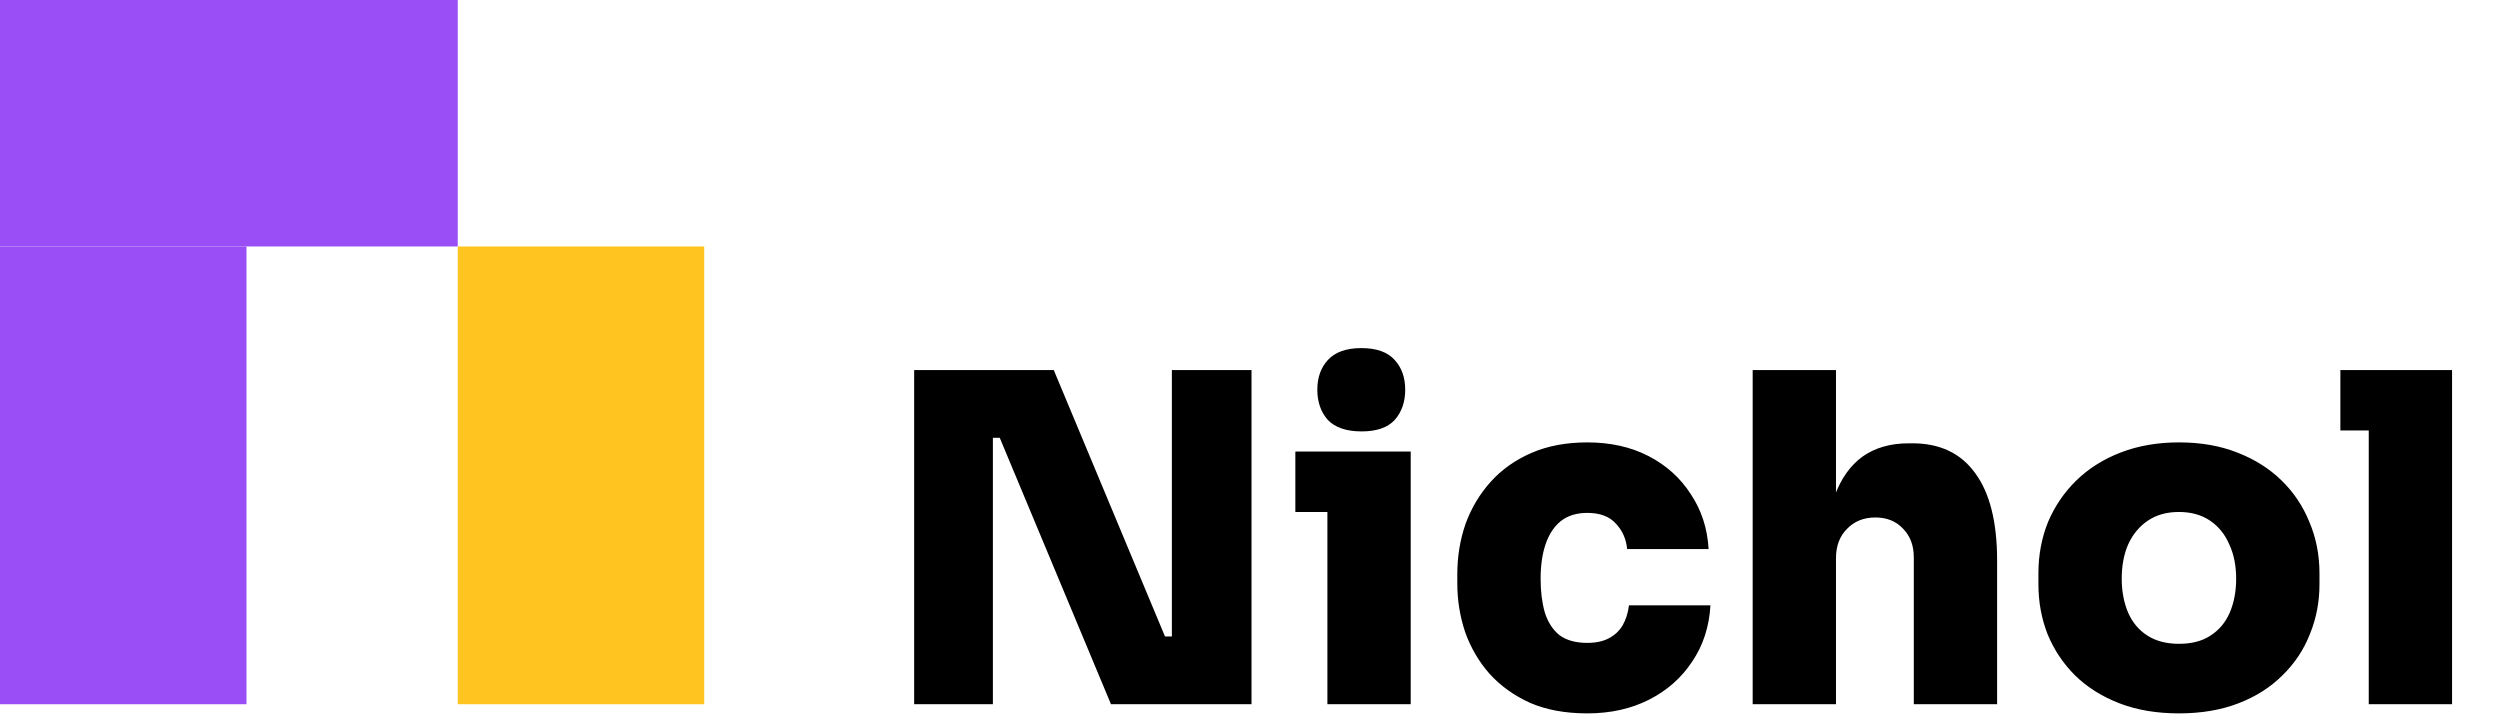
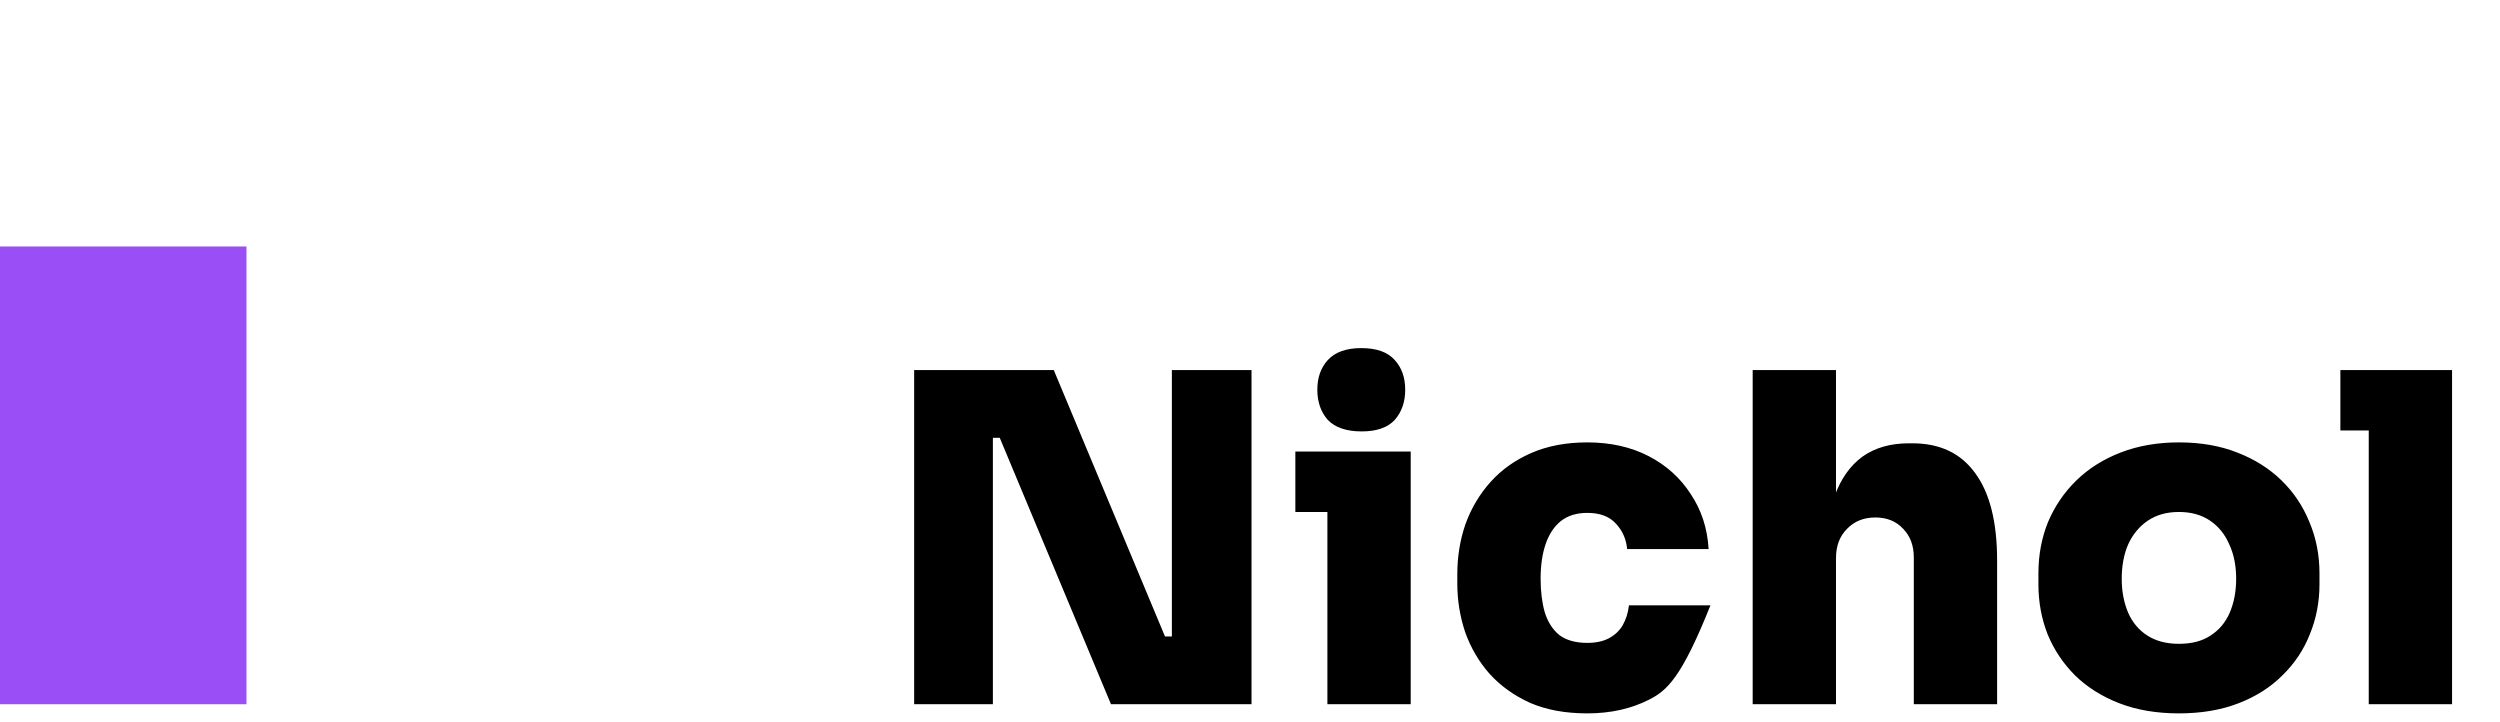
<svg xmlns="http://www.w3.org/2000/svg" width="142" height="41" viewBox="0 0 142 41" fill="none">
-   <rect y="14" width="14" height="26" transform="rotate(-90 0 14)" fill="#994FF5" />
  <rect y="14" width="14" height="26" fill="#994FF5" />
-   <rect x="26" y="14" width="14" height="26" fill="#FFC41F" />
-   <path d="M51.924 40V21.02H59.854L66.172 36.152H67.082L66.562 36.62V21.02H71.086V40H63.104L56.786 24.868H55.876L56.396 24.4V40H51.924ZM75.396 40V25.648H80.128V40H75.396ZM73.576 29.08V25.648H80.128V29.08H73.576ZM77.346 24.504C76.479 24.504 75.838 24.287 75.422 23.854C75.023 23.403 74.824 22.831 74.824 22.138C74.824 21.445 75.023 20.881 75.422 20.448C75.838 19.997 76.471 19.772 77.32 19.772C78.187 19.772 78.819 19.997 79.218 20.448C79.617 20.881 79.816 21.445 79.816 22.138C79.816 22.831 79.617 23.403 79.218 23.854C78.819 24.287 78.195 24.504 77.346 24.504ZM90.159 40.52C88.911 40.52 87.827 40.321 86.909 39.922C85.99 39.506 85.219 38.951 84.595 38.258C83.988 37.565 83.529 36.776 83.217 35.892C82.922 35.008 82.775 34.089 82.775 33.136V32.616C82.775 31.611 82.931 30.657 83.243 29.756C83.572 28.855 84.049 28.057 84.673 27.364C85.297 26.671 86.068 26.125 86.987 25.726C87.905 25.327 88.963 25.128 90.159 25.128C91.476 25.128 92.637 25.388 93.643 25.908C94.648 26.428 95.445 27.147 96.035 28.066C96.641 28.967 96.979 30.007 97.049 31.186H92.421C92.369 30.614 92.152 30.129 91.771 29.73C91.407 29.331 90.869 29.132 90.159 29.132C89.552 29.132 89.049 29.288 88.651 29.6C88.269 29.912 87.983 30.345 87.793 30.9C87.602 31.455 87.507 32.113 87.507 32.876C87.507 33.587 87.585 34.219 87.741 34.774C87.914 35.329 88.191 35.762 88.573 36.074C88.971 36.369 89.5 36.516 90.159 36.516C90.644 36.516 91.051 36.429 91.381 36.256C91.71 36.083 91.97 35.84 92.161 35.528C92.351 35.199 92.473 34.817 92.525 34.384H97.153C97.083 35.597 96.737 36.663 96.113 37.582C95.506 38.501 94.691 39.22 93.669 39.74C92.646 40.26 91.476 40.52 90.159 40.52ZM99.552 40V21.02H104.284V31.836H103.66C103.66 30.38 103.842 29.158 104.206 28.17C104.57 27.182 105.099 26.437 105.792 25.934C106.503 25.431 107.378 25.18 108.418 25.18H108.626C110.186 25.18 111.373 25.743 112.188 26.87C113.02 27.997 113.436 29.652 113.436 31.836V40H108.704V31.654C108.704 30.995 108.505 30.458 108.106 30.042C107.707 29.609 107.179 29.392 106.52 29.392C105.861 29.392 105.324 29.609 104.908 30.042C104.492 30.458 104.284 31.013 104.284 31.706V40H99.552ZM123.764 40.52C122.499 40.52 121.372 40.329 120.384 39.948C119.396 39.567 118.556 39.038 117.862 38.362C117.186 37.686 116.666 36.906 116.302 36.022C115.956 35.138 115.782 34.193 115.782 33.188V32.564C115.782 31.524 115.964 30.553 116.328 29.652C116.71 28.751 117.247 27.962 117.94 27.286C118.634 26.61 119.474 26.081 120.462 25.7C121.45 25.319 122.551 25.128 123.764 25.128C124.995 25.128 126.096 25.319 127.066 25.7C128.054 26.081 128.895 26.61 129.588 27.286C130.282 27.962 130.81 28.751 131.174 29.652C131.556 30.553 131.746 31.524 131.746 32.564V33.188C131.746 34.193 131.564 35.138 131.2 36.022C130.854 36.906 130.334 37.686 129.64 38.362C128.964 39.038 128.132 39.567 127.144 39.948C126.156 40.329 125.03 40.52 123.764 40.52ZM123.764 36.568C124.492 36.568 125.09 36.412 125.558 36.1C126.044 35.788 126.408 35.355 126.65 34.8C126.893 34.228 127.014 33.587 127.014 32.876C127.014 32.131 126.884 31.481 126.624 30.926C126.382 30.354 126.018 29.903 125.532 29.574C125.047 29.245 124.458 29.08 123.764 29.08C123.071 29.08 122.482 29.245 121.996 29.574C121.511 29.903 121.138 30.354 120.878 30.926C120.636 31.481 120.514 32.131 120.514 32.876C120.514 33.587 120.636 34.228 120.878 34.8C121.121 35.355 121.485 35.788 121.97 36.1C122.456 36.412 123.054 36.568 123.764 36.568ZM134.545 40V21.02H139.277V40H134.545ZM132.933 24.452V21.02H139.277V24.452H132.933Z" fill="black" />
+   <path d="M51.924 40V21.02H59.854L66.172 36.152H67.082L66.562 36.62V21.02H71.086V40H63.104L56.786 24.868H55.876L56.396 24.4V40H51.924ZM75.396 40V25.648H80.128V40H75.396ZM73.576 29.08V25.648H80.128V29.08H73.576ZM77.346 24.504C76.479 24.504 75.838 24.287 75.422 23.854C75.023 23.403 74.824 22.831 74.824 22.138C74.824 21.445 75.023 20.881 75.422 20.448C75.838 19.997 76.471 19.772 77.32 19.772C78.187 19.772 78.819 19.997 79.218 20.448C79.617 20.881 79.816 21.445 79.816 22.138C79.816 22.831 79.617 23.403 79.218 23.854C78.819 24.287 78.195 24.504 77.346 24.504ZM90.159 40.52C88.911 40.52 87.827 40.321 86.909 39.922C85.99 39.506 85.219 38.951 84.595 38.258C83.988 37.565 83.529 36.776 83.217 35.892C82.922 35.008 82.775 34.089 82.775 33.136V32.616C82.775 31.611 82.931 30.657 83.243 29.756C83.572 28.855 84.049 28.057 84.673 27.364C85.297 26.671 86.068 26.125 86.987 25.726C87.905 25.327 88.963 25.128 90.159 25.128C91.476 25.128 92.637 25.388 93.643 25.908C94.648 26.428 95.445 27.147 96.035 28.066C96.641 28.967 96.979 30.007 97.049 31.186H92.421C92.369 30.614 92.152 30.129 91.771 29.73C91.407 29.331 90.869 29.132 90.159 29.132C89.552 29.132 89.049 29.288 88.651 29.6C88.269 29.912 87.983 30.345 87.793 30.9C87.602 31.455 87.507 32.113 87.507 32.876C87.507 33.587 87.585 34.219 87.741 34.774C87.914 35.329 88.191 35.762 88.573 36.074C88.971 36.369 89.5 36.516 90.159 36.516C90.644 36.516 91.051 36.429 91.381 36.256C91.71 36.083 91.97 35.84 92.161 35.528C92.351 35.199 92.473 34.817 92.525 34.384H97.153C95.506 38.501 94.691 39.22 93.669 39.74C92.646 40.26 91.476 40.52 90.159 40.52ZM99.552 40V21.02H104.284V31.836H103.66C103.66 30.38 103.842 29.158 104.206 28.17C104.57 27.182 105.099 26.437 105.792 25.934C106.503 25.431 107.378 25.18 108.418 25.18H108.626C110.186 25.18 111.373 25.743 112.188 26.87C113.02 27.997 113.436 29.652 113.436 31.836V40H108.704V31.654C108.704 30.995 108.505 30.458 108.106 30.042C107.707 29.609 107.179 29.392 106.52 29.392C105.861 29.392 105.324 29.609 104.908 30.042C104.492 30.458 104.284 31.013 104.284 31.706V40H99.552ZM123.764 40.52C122.499 40.52 121.372 40.329 120.384 39.948C119.396 39.567 118.556 39.038 117.862 38.362C117.186 37.686 116.666 36.906 116.302 36.022C115.956 35.138 115.782 34.193 115.782 33.188V32.564C115.782 31.524 115.964 30.553 116.328 29.652C116.71 28.751 117.247 27.962 117.94 27.286C118.634 26.61 119.474 26.081 120.462 25.7C121.45 25.319 122.551 25.128 123.764 25.128C124.995 25.128 126.096 25.319 127.066 25.7C128.054 26.081 128.895 26.61 129.588 27.286C130.282 27.962 130.81 28.751 131.174 29.652C131.556 30.553 131.746 31.524 131.746 32.564V33.188C131.746 34.193 131.564 35.138 131.2 36.022C130.854 36.906 130.334 37.686 129.64 38.362C128.964 39.038 128.132 39.567 127.144 39.948C126.156 40.329 125.03 40.52 123.764 40.52ZM123.764 36.568C124.492 36.568 125.09 36.412 125.558 36.1C126.044 35.788 126.408 35.355 126.65 34.8C126.893 34.228 127.014 33.587 127.014 32.876C127.014 32.131 126.884 31.481 126.624 30.926C126.382 30.354 126.018 29.903 125.532 29.574C125.047 29.245 124.458 29.08 123.764 29.08C123.071 29.08 122.482 29.245 121.996 29.574C121.511 29.903 121.138 30.354 120.878 30.926C120.636 31.481 120.514 32.131 120.514 32.876C120.514 33.587 120.636 34.228 120.878 34.8C121.121 35.355 121.485 35.788 121.97 36.1C122.456 36.412 123.054 36.568 123.764 36.568ZM134.545 40V21.02H139.277V40H134.545ZM132.933 24.452V21.02H139.277V24.452H132.933Z" fill="black" />
</svg>